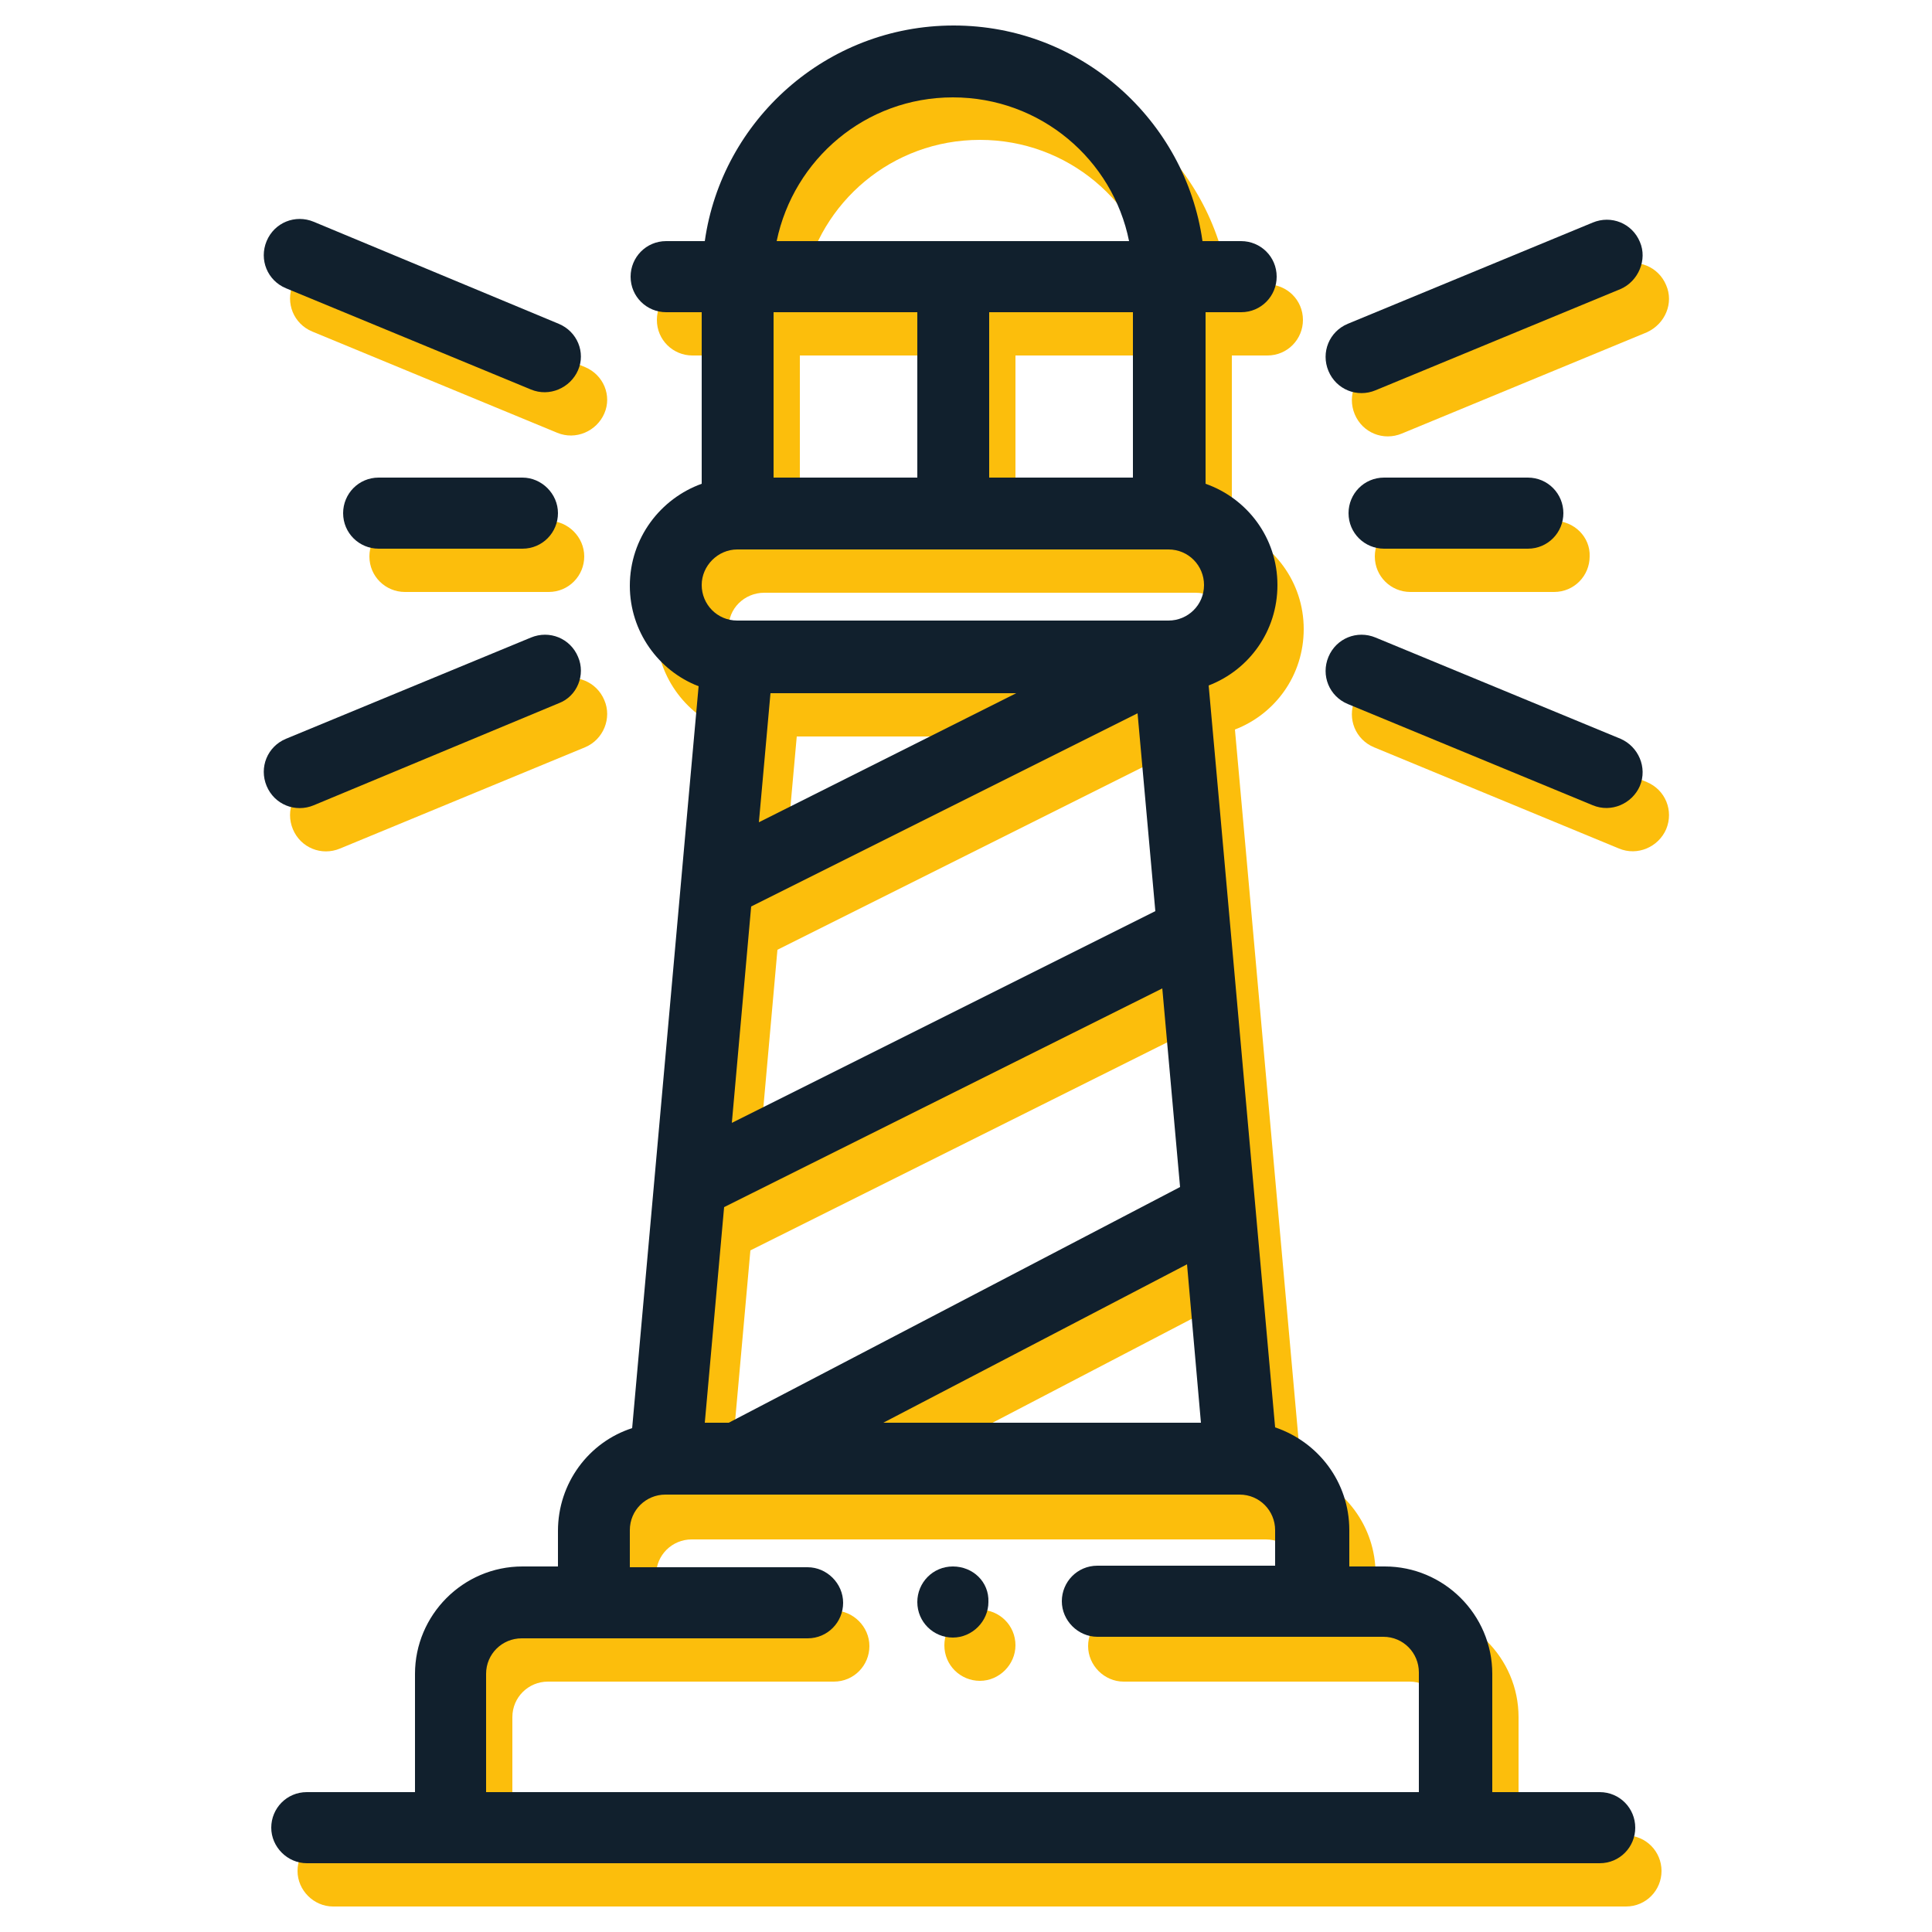
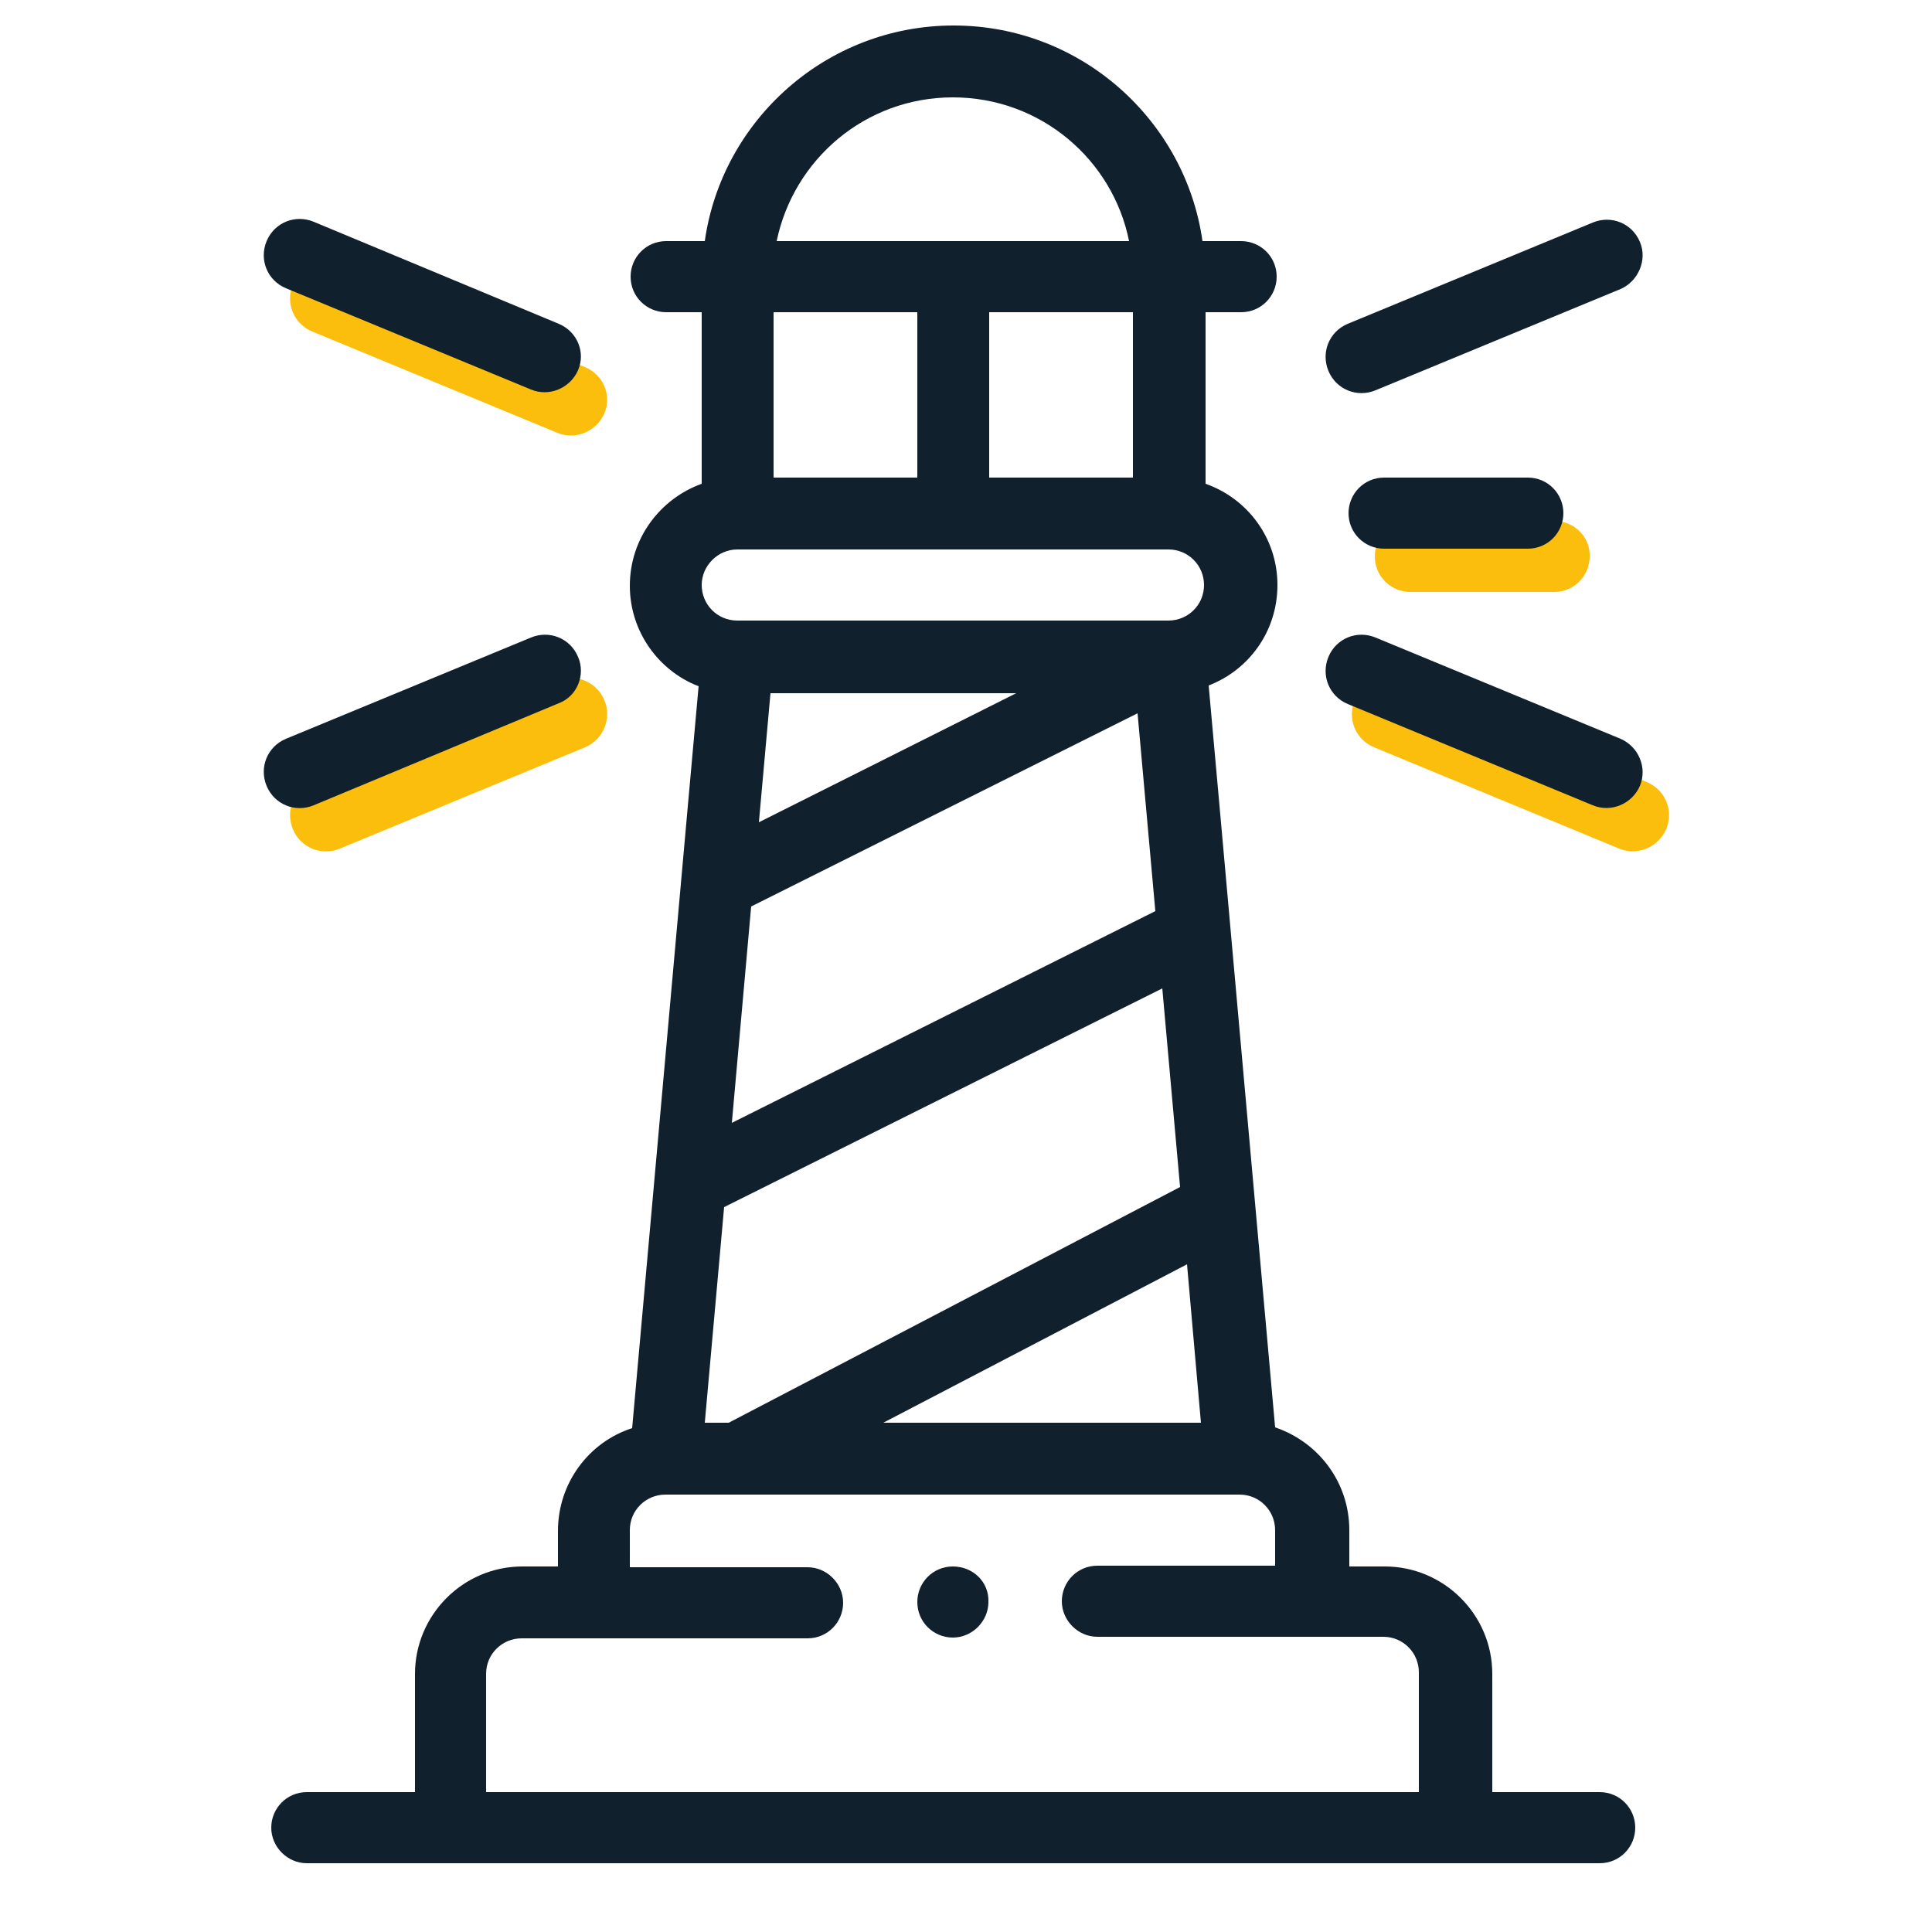
<svg xmlns="http://www.w3.org/2000/svg" version="1.1" id="Calque_1" x="0px" y="0px" viewBox="0 0 250 250" style="enable-background:new 0 0 250 250;" xml:space="preserve">
  <style type="text/css">
	.st0{fill:#FCBE0C;}
	.st1{fill:#11202D;}
</style>
  <g>
    <g>
      <g>
        <g>
-           <path class="st0" d="M126.8,208.3c-2.6,0-4.6,2.1-4.6,4.6c0,2.6,2.1,4.6,4.6,4.6s4.6-2.1,4.6-4.6      C131.4,210.3,129.3,208.3,126.8,208.3z" />
-         </g>
+           </g>
      </g>
      <g>
        <g>
-           <path class="st0" d="M210.4,237.5h-13.9v-15.3c0-7.7-6.3-13.9-13.9-13.9h-4.6v-4.6c0-6.2-4-11.4-9.6-13.3      c-0.4-4.3-8.2-91.8-8.6-96c5.2-2,8.9-7,8.9-13c0-6.1-3.9-11.2-9.3-13.1V46h4.6c2.6,0,4.6-2.1,4.6-4.6c0-2.6-2.1-4.6-4.6-4.6h-5      c-2.2-15.6-15.7-27.9-32.2-27.9c-16.5,0-30,12.3-32.2,27.9h-5c-2.6,0-4.6,2.1-4.6,4.6c0,2.6,2.1,4.6,4.6,4.6h4.6v22.2      c-5.3,1.9-9.3,7-9.3,13.2c0,5.9,3.7,11,8.9,13c-0.2,2-8.4,93.9-8.6,96c-5.6,1.8-9.6,7.1-9.6,13.3v4.6H71      c-7.7,0-13.9,6.3-13.9,13.9v15.3H43.1c-2.6,0-4.6,2.1-4.6,4.6s2.1,4.6,4.6,4.6h167.3c2.6,0,4.6-2.1,4.6-4.6      S213,237.5,210.4,237.5z M126.8,18.1c11.4,0,20.7,8.1,22.8,18.6H104C106.1,26.2,115.4,18.1,126.8,18.1z M150,46v21.4h-18.6V46      H150z M103.5,46h18.6v21.4h-18.6V46z M98.9,76.7h55.8c2.6,0,4.6,2.1,4.6,4.6c0,2.6-2.1,4.6-4.6,4.6H98.9c-2.6,0-4.6-2.1-4.6-4.6      C94.2,78.8,96.3,76.7,98.9,76.7z M150.6,97.9l2.3,25.6l-54.8,27.4l2.5-28L150.6,97.9z M101.6,112l1.5-16.7H135L101.6,112z       M153.8,133.5l2.3,25.7l-58.4,30.5h-3.1l2.5-27.9L153.8,133.5z M157,169.2l1.8,20.5h-41.1L157,169.2z M187.2,237.5H66.3v-15.3      c0-2.6,2.1-4.6,4.6-4.6h37c2.6,0,4.6-2.1,4.6-4.6s-2.1-4.6-4.6-4.6h-23v-4.6c0-2.6,2.1-4.6,4.6-4.6h9.3c0,0,0,0,0,0c0,0,0,0,0,0      h65c0,0,0,0,0,0c0,0,0,0,0,0c2.6,0,4.6,2.1,4.6,4.6v4.6h-23c-2.6,0-4.6,2.1-4.6,4.6s2.1,4.6,4.6,4.6h37c2.6,0,4.6,2.1,4.6,4.6      V237.5z" />
-         </g>
+           </g>
      </g>
      <g>
        <g>
          <path class="st0" d="M213.1,101.2l-31.7-13.1c-2.4-1-5.1,0.1-6.1,2.5c-1,2.4,0.1,5.1,2.5,6.1l31.7,13.1c2.4,1,5.1-0.2,6.1-2.5      C216.6,104.9,215.5,102.2,213.1,101.2z" />
        </g>
      </g>
      <g>
        <g>
-           <path class="st0" d="M215.6,36.9c-1-2.4-3.7-3.5-6.1-2.5l-31.7,13.1c-2.4,1-3.5,3.7-2.5,6.1c1,2.4,3.7,3.5,6.1,2.5l31.7-13.1      C215.5,41.9,216.6,39.2,215.6,36.9z" />
-         </g>
+           </g>
      </g>
      <g>
        <g>
          <path class="st0" d="M201.1,67.4h-18.6c-2.6,0-4.6,2.1-4.6,4.6c0,2.6,2.1,4.6,4.6,4.6h18.6c2.6,0,4.6-2.1,4.6-4.6      C205.8,69.5,203.7,67.4,201.1,67.4z" />
        </g>
      </g>
      <g>
        <g>
          <path class="st0" d="M75.7,47.5L44,34.3c-2.4-1-5.1,0.1-6.1,2.5c-1,2.4,0.1,5.1,2.5,6.1l31.7,13.1c2.4,1,5.1-0.2,6.1-2.5      C79.2,51.2,78.1,48.5,75.7,47.5z" />
        </g>
      </g>
      <g>
        <g>
          <path class="st0" d="M78.2,90.6c-1-2.4-3.7-3.5-6.1-2.5l-31.7,13.1c-2.4,1-3.5,3.7-2.5,6.1c1,2.4,3.7,3.5,6.1,2.5l31.7-13.1      C78.1,95.7,79.2,92.9,78.2,90.6z" />
        </g>
      </g>
      <g>
        <g>
-           <path class="st0" d="M71,67.4H52.4c-2.6,0-4.6,2.1-4.6,4.6c0,2.6,2.1,4.6,4.6,4.6H71c2.6,0,4.6-2.1,4.6-4.6      C75.6,69.5,73.5,67.4,71,67.4z" />
-         </g>
+           </g>
      </g>
    </g>
    <g>
      <g>
        <g>
          <path class="st1" d="M123.3,202.7c-2.6,0-4.6,2.1-4.6,4.6c0,2.6,2.1,4.6,4.6,4.6s4.6-2.1,4.6-4.6      C128,204.7,125.9,202.7,123.3,202.7z" />
        </g>
      </g>
      <g>
        <g>
          <path class="st1" d="M207,231.9h-13.9v-15.3c0-7.7-6.3-13.9-13.9-13.9h-4.6V198c0-6.2-4-11.4-9.6-13.3c-0.4-4.3-8.2-91.8-8.6-96      c5.2-2,8.9-7,8.9-13c0-6.1-3.9-11.2-9.3-13.1V40.4h4.6c2.6,0,4.6-2.1,4.6-4.6c0-2.6-2.1-4.6-4.6-4.6h-5      c-2.2-15.6-15.7-27.9-32.2-27.9c-16.5,0-30,12.3-32.2,27.9h-5c-2.6,0-4.6,2.1-4.6,4.6c0,2.6,2.1,4.6,4.6,4.6h4.6v22.2      c-5.3,1.9-9.3,7-9.3,13.2c0,5.9,3.7,11,8.9,13c-0.2,2-8.4,93.9-8.6,96c-5.6,1.8-9.6,7.1-9.6,13.3v4.6h-4.6      c-7.7,0-13.9,6.3-13.9,13.9v15.3H39.7c-2.6,0-4.6,2.1-4.6,4.6s2.1,4.6,4.6,4.6H207c2.6,0,4.6-2.1,4.6-4.6S209.6,231.9,207,231.9      z M123.3,12.6c11.4,0,20.7,8.1,22.8,18.6h-45.6C102.7,20.6,112,12.6,123.3,12.6z M146.6,40.4v21.4H128V40.4H146.6z M100.1,40.4      h18.6v21.4h-18.6V40.4z M95.4,71.1h55.8c2.6,0,4.6,2.1,4.6,4.6c0,2.6-2.1,4.6-4.6,4.6H95.4c-2.6,0-4.6-2.1-4.6-4.6      C90.8,73.2,92.9,71.1,95.4,71.1z M147.2,92.3l2.3,25.6l-54.8,27.4l2.5-28L147.2,92.3z M98.2,106.4l1.5-16.7h31.8L98.2,106.4z       M150.4,127.9l2.3,25.7l-58.4,30.5h-3.1l2.5-27.9L150.4,127.9z M153.6,163.6l1.8,20.5h-41.1L153.6,163.6z M183.8,231.9H62.9      v-15.3c0-2.6,2.1-4.6,4.6-4.6h37c2.6,0,4.6-2.1,4.6-4.6s-2.1-4.6-4.6-4.6h-23V198c0-2.6,2.1-4.6,4.6-4.6h9.3c0,0,0,0,0,0      c0,0,0,0,0,0h65c0,0,0,0,0,0c0,0,0,0,0,0c2.6,0,4.6,2.1,4.6,4.6v4.6h-23c-2.6,0-4.6,2.1-4.6,4.6s2.1,4.6,4.6,4.6h37      c2.6,0,4.6,2.1,4.6,4.6V231.9z" />
        </g>
      </g>
      <g>
        <g>
          <path class="st1" d="M209.7,95.6l-31.7-13.1c-2.4-1-5.1,0.1-6.1,2.5c-1,2.4,0.1,5.1,2.5,6.1l31.7,13.1c2.4,1,5.1-0.2,6.1-2.5      C213.2,99.3,212,96.6,209.7,95.6z" />
        </g>
      </g>
      <g>
        <g>
          <path class="st1" d="M212.2,31.3c-1-2.4-3.7-3.5-6.1-2.5l-31.7,13.1c-2.4,1-3.5,3.7-2.5,6.1c1,2.4,3.7,3.5,6.1,2.5l31.7-13.1      C212,36.4,213.2,33.6,212.2,31.3z" />
        </g>
      </g>
      <g>
        <g>
          <path class="st1" d="M197.7,61.8h-18.6c-2.6,0-4.6,2.1-4.6,4.6c0,2.6,2.1,4.6,4.6,4.6h18.6c2.6,0,4.6-2.1,4.6-4.6      C202.3,63.9,200.3,61.8,197.7,61.8z" />
        </g>
      </g>
      <g>
        <g>
          <path class="st1" d="M72.3,41.9L40.6,28.7c-2.4-1-5.1,0.1-6.1,2.5c-1,2.4,0.1,5.1,2.5,6.1l31.7,13.1c2.4,1,5.1-0.2,6.1-2.5      C75.8,45.6,74.7,42.9,72.3,41.9z" />
        </g>
      </g>
      <g>
        <g>
          <path class="st1" d="M74.8,85c-1-2.4-3.7-3.5-6.1-2.5L37,95.6c-2.4,1-3.5,3.7-2.5,6.1c1,2.4,3.7,3.5,6.1,2.5L72.3,91      C74.7,90.1,75.8,87.3,74.8,85z" />
        </g>
      </g>
      <g>
        <g>
-           <path class="st1" d="M67.6,61.8H49c-2.6,0-4.6,2.1-4.6,4.6c0,2.6,2.1,4.6,4.6,4.6h18.6c2.6,0,4.6-2.1,4.6-4.6      C72.2,63.9,70.1,61.8,67.6,61.8z" />
-         </g>
+           </g>
      </g>
    </g>
  </g>
</svg>